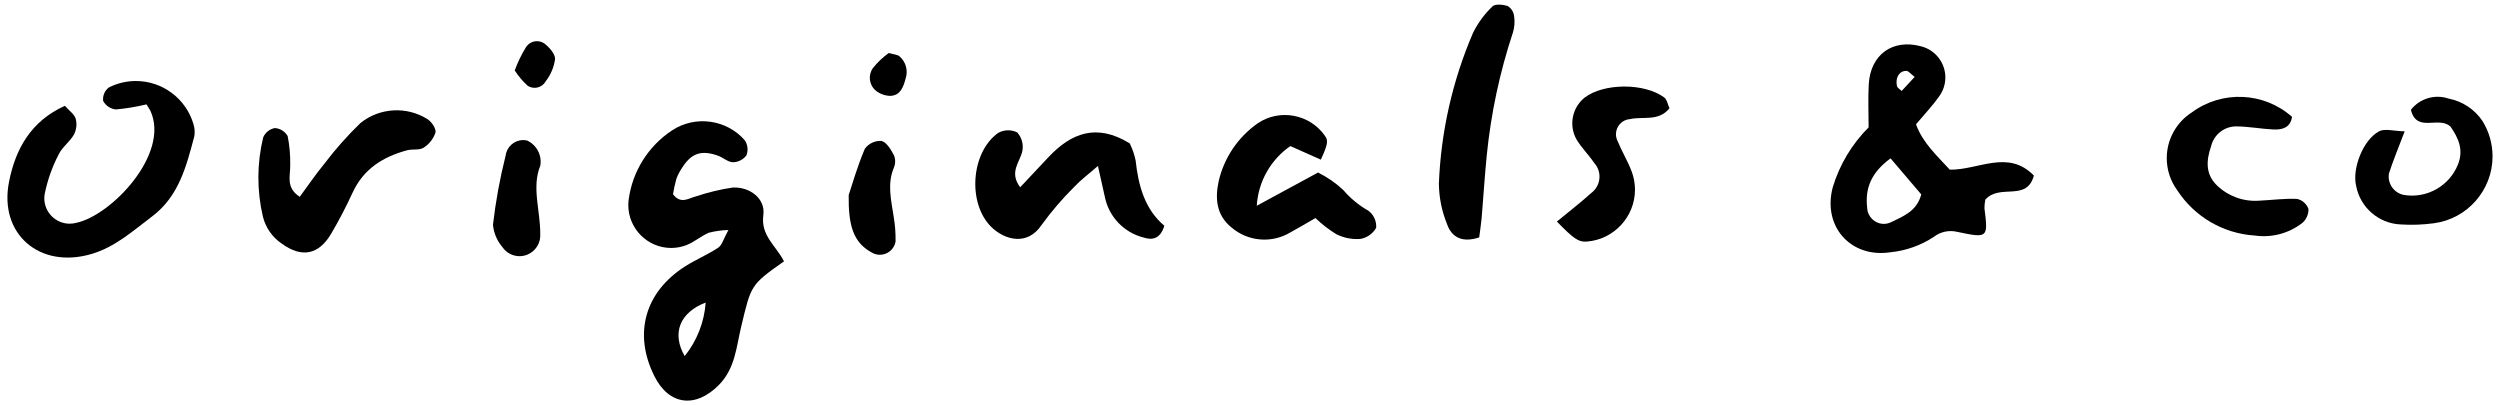
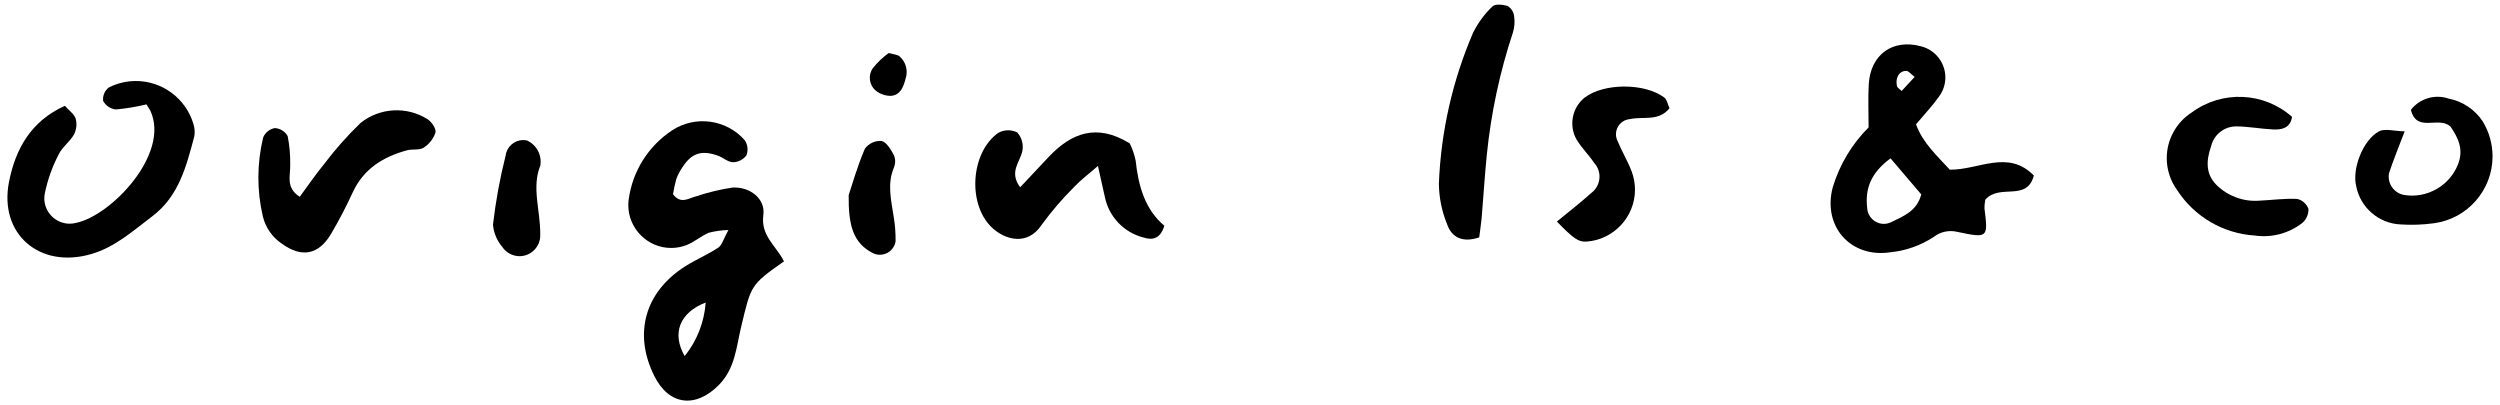
<svg xmlns="http://www.w3.org/2000/svg" width="100%" height="100%" viewBox="0 0 296 48" version="1.1" xml:space="preserve" style="fill-rule:evenodd;clip-rule:evenodd;stroke-linejoin:round;stroke-miterlimit:2;">
  <g id="アートボード1" transform="matrix(1.006,0,0,1.023,-0.004,-0.002)">
    <rect x="0.004" y="0.002" width="294.251" height="46.909" style="fill:none;" />
    <g id="レイヤー_2" transform="matrix(0.994,0,0,0.977,0.873,0.535)">
      <g id="レイヤー_1-2">
        <path d="M91.956,30.412C87.956,33.225 88.065,33.252 86.884,38.156C86.313,40.531 86.184,43.086 84.247,45.056C81.506,47.842 78.336,47.491 76.6,44C74.1,38.986 75.472,34.049 80.26,31C81.522,30.2 82.929,29.618 84.172,28.79C84.619,28.49 84.782,27.765 85.372,26.702C84.584,26.722 83.801,26.831 83.037,27.027C82.129,27.427 81.345,28.117 80.428,28.483C79.842,28.711 79.218,28.828 78.59,28.828C75.808,28.828 73.52,26.539 73.52,23.758C73.52,23.547 73.533,23.336 73.559,23.127C73.999,19.765 75.882,16.755 78.714,14.89C81.467,13.087 85.17,13.602 87.325,16.09C87.669,16.616 87.735,17.277 87.504,17.861C87.127,18.362 86.538,18.663 85.911,18.675C85.311,18.66 84.734,18.104 84.111,17.887C82.149,17.201 80.985,17.607 79.898,19.318C79.615,19.727 79.385,20.17 79.211,20.636C79.044,21.237 78.911,21.846 78.811,22.461C79.748,23.709 80.685,22.915 81.574,22.705C82.974,22.236 84.413,21.89 85.874,21.672C87.901,21.565 89.774,22.972 89.51,24.926C89.183,27.359 90.941,28.471 91.956,30.412ZM82.681,35.293C79.576,36.493 78.653,38.953 80.194,41.637C81.651,39.826 82.519,37.612 82.681,35.293Z" style="fill-rule:nonzero;" />
        <path d="M234.2,23.1C234.128,23.436 234.092,23.779 234.093,24.123C234.533,27.623 234.525,27.692 230.905,26.929C229.933,26.683 228.9,26.897 228.105,27.508C226.569,28.525 224.809,29.153 222.976,29.336C218.268,30.059 214.905,26.285 216.127,21.654C216.934,18.969 218.394,16.526 220.377,14.543C220.377,12.753 220.3,11.093 220.394,9.443C220.594,5.909 223.229,4.028 226.594,4.943C228.276,5.367 229.465,6.893 229.465,8.628C229.465,9.449 229.198,10.249 228.705,10.907C227.941,11.99 227.014,12.956 225.988,14.181C226.788,16.394 228.499,17.919 229.988,19.554C233.397,19.603 236.893,17.112 239.945,20.254C239.1,23.4 235.925,21.161 234.2,23.1ZM222.977,18.215C220.628,19.932 219.944,21.825 220.209,24.078C220.247,25.13 221.123,25.975 222.176,25.975C222.488,25.975 222.795,25.901 223.073,25.759C224.494,25.059 226.093,24.478 226.61,22.482L222.977,18.215ZM225.831,8.563C225.331,8.185 225.106,7.863 224.866,7.856C224.029,7.825 223.52,8.618 223.729,9.632C223.776,9.862 224.094,10.032 224.287,10.232L225.831,8.563Z" style="fill-rule:nonzero;" />
        <path d="M6.809,11.989C7.309,12.556 7.921,12.975 8.092,13.53C8.256,14.158 8.18,14.825 7.879,15.4C7.392,16.256 6.479,16.887 6.064,17.764C5.306,19.226 4.754,20.786 4.424,22.4C4.39,22.583 4.372,22.768 4.372,22.954C4.372,24.6 5.727,25.954 7.372,25.954C7.635,25.954 7.896,25.92 8.149,25.852C12.286,25 19.274,17.7 16.939,12.59C16.87,12.44 16.766,12.305 16.467,11.82C15.273,12.109 14.059,12.31 12.836,12.42C12.2,12.35 11.638,11.97 11.336,11.406C11.269,10.799 11.521,10.2 12,9.822C12.997,9.315 14.099,9.051 15.218,9.051C18.35,9.051 21.13,11.124 22.023,14.127C22.18,14.602 22.218,15.107 22.135,15.6C21.187,19.141 20.318,22.7 17.12,25.107C14.854,26.813 12.761,28.722 9.941,29.548C3.821,31.343 -1.047,27.178 0.2,20.96C0.964,17.109 2.786,13.8 6.809,11.989Z" style="fill-rule:nonzero;" />
        <path d="M119.92,21.639C121.096,20.385 122.194,19.206 123.301,18.039C125.978,15.208 128.974,14.028 132.891,16.439C133.21,17.085 133.446,17.77 133.591,18.476C133.914,21.481 134.691,24.263 136.991,26.2C136.533,27.7 135.618,27.945 134.557,27.6C132.241,27.027 130.449,25.172 129.957,22.838C129.717,21.725 129.457,20.615 129.126,19.112C128.016,20.082 127.101,20.758 126.338,21.576C124.922,22.977 123.623,24.491 122.454,26.103C120.784,28.62 118.08,27.903 116.489,26.329C113.671,23.546 114.07,17.509 117.315,15.197C118.009,14.809 118.851,14.787 119.564,15.137C120.091,15.72 120.321,16.515 120.187,17.289C119.945,18.63 118.542,19.8 119.92,21.639Z" style="fill-rule:nonzero;" />
-         <path d="M147.934,23.828L155.184,19.895C156.27,20.43 157.272,21.12 158.158,21.945C159.007,22.945 160.027,23.786 161.17,24.43C161.787,24.905 162.125,25.66 162.07,26.436C161.675,27.146 160.973,27.636 160.17,27.761C159.198,27.829 158.226,27.635 157.354,27.2C156.463,26.653 155.634,26.012 154.881,25.288C153.866,25.87 152.889,26.449 151.894,26.996C149.693,28.312 146.878,28.069 144.935,26.396C143.142,24.951 142.982,22.965 143.418,20.939C144.056,18.151 145.709,15.697 148.052,14.057C150.647,12.304 154.22,12.973 156.005,15.546C156.416,16.107 156.351,16.546 155.519,18.367L151.909,16.759C149.569,18.378 148.102,20.988 147.934,23.828Z" style="fill-rule:nonzero;" />
        <path d="M34.618,22.768C35.583,21.461 36.491,20.117 37.518,18.868C38.821,17.146 40.254,15.528 41.807,14.028C44.077,12.2 47.278,12.016 49.743,13.572C50.229,13.872 50.799,14.722 50.689,15.154C50.441,15.899 49.943,16.535 49.279,16.954C48.779,17.279 47.972,17.087 47.338,17.254C44.492,18.022 42.17,19.454 40.875,22.274C40.112,23.938 39.265,25.563 38.337,27.141C36.849,29.662 34.837,30.016 32.502,28.325C31.384,27.576 30.583,26.437 30.258,25.131C29.528,22.037 29.539,18.814 30.29,15.725C30.535,15.15 31.055,14.736 31.67,14.625C32.304,14.667 32.876,15.027 33.188,15.581C33.409,16.696 33.509,17.831 33.488,18.967C33.537,20.235 32.9,21.658 34.618,22.768Z" style="fill-rule:nonzero;" />
        <path d="M174.269,27.577C172.36,28.217 171.03,27.646 170.464,26.007C169.841,24.483 169.513,22.854 169.496,21.207C169.738,15.058 171.108,9.005 173.536,3.351C174.116,2.178 174.897,1.115 175.843,0.211C176.159,-0.109 177.099,-0.012 177.66,0.176C178.069,0.437 178.341,0.868 178.401,1.35C178.502,2 178.456,2.664 178.266,3.294C176.701,8.013 175.662,12.891 175.166,17.838C174.921,20.31 174.766,22.791 174.56,25.266C174.487,26.065 174.359,26.861 174.269,27.577Z" style="fill-rule:nonzero;" />
        <path d="M270.514,13.3C270.314,14.588 269.356,14.84 268.314,14.793C266.829,14.726 265.349,14.43 263.866,14.427C262.476,14.44 261.264,15.403 260.937,16.754C260.366,18.403 260.215,20.054 261.613,21.409C262.95,22.707 264.783,23.369 266.641,23.226C268.141,23.159 269.635,22.944 271.121,23.02C271.736,23.163 272.239,23.606 272.457,24.198C272.478,24.83 272.215,25.439 271.741,25.856C270.142,27.107 268.099,27.649 266.09,27.356C262.36,27.119 258.955,25.127 256.921,21.991C256.113,20.888 255.678,19.557 255.678,18.19C255.678,15.995 256.802,13.946 258.653,12.766C262.222,10.125 267.197,10.349 270.514,13.3Z" style="fill-rule:nonzero;" />
        <path d="M284.586,12.462C285.636,11.117 287.433,10.582 289.047,11.133C290.699,11.451 292.155,12.422 293.085,13.824C293.85,15.077 294.255,16.517 294.255,17.985C294.255,21.971 291.27,25.377 287.319,25.9C286.005,26.081 284.676,26.128 283.353,26.04C280.771,25.925 278.589,24.034 278.107,21.495C277.598,19.482 278.9,16.03 280.817,15.013C281.508,14.646 282.575,14.989 283.85,15.013C283.113,16.963 282.482,18.463 281.986,20.007C281.787,21.198 282.597,22.344 283.786,22.553C286.495,22.993 289.167,21.469 290.168,18.914C290.874,17.127 290.15,15.714 289.268,14.445C287.868,13.156 285.273,15.239 284.586,12.462Z" style="fill-rule:nonzero;" />
        <path d="M183.468,25.7C185.009,24.427 186.317,23.424 187.534,22.32C188.15,21.866 188.514,21.145 188.514,20.381C188.514,19.782 188.291,19.205 187.889,18.762C187.242,17.797 186.382,16.962 185.789,15.972C184.859,14.317 185.266,12.211 186.746,11.022C188.988,9.301 193.778,9.247 196.165,10.989C196.509,11.24 196.595,11.844 196.799,12.282C195.507,13.882 193.673,13.216 192.116,13.564C191.188,13.633 190.461,14.416 190.461,15.347C190.461,15.619 190.523,15.888 190.642,16.132C191.142,17.363 191.848,18.515 192.319,19.756C192.581,20.451 192.715,21.187 192.715,21.93C192.715,25.141 190.203,27.841 187,28.072C186.05,28.139 185.5,27.793 183.468,25.7Z" style="fill-rule:nonzero;" />
        <path d="M63.1,19.081C62.051,21.652 63.124,24.431 63.091,27.206C63.094,27.254 63.095,27.302 63.095,27.35C63.095,28.695 61.988,29.802 60.643,29.802C59.829,29.802 59.066,29.397 58.611,28.722C57.976,27.978 57.586,27.055 57.496,26.081C57.815,23.318 58.316,20.578 58.996,17.881C59.127,16.839 60.023,16.049 61.073,16.049C61.226,16.049 61.38,16.066 61.53,16.1C62.668,16.618 63.317,17.85 63.1,19.081Z" style="fill-rule:nonzero;" />
        <path d="M99.613,22.565C100.007,21.388 100.631,19.178 101.525,17.082C101.978,16.452 102.727,16.099 103.501,16.152C104.107,16.296 104.621,17.193 104.982,17.865C105.167,18.331 105.161,18.851 104.965,19.312C104.142,21.274 104.659,23.203 104.946,25.154C105.11,26.125 105.183,27.109 105.164,28.094C104.998,28.983 104.215,29.635 103.31,29.635C103.039,29.635 102.771,29.576 102.524,29.463C100.1,28.253 99.574,26.092 99.613,22.565Z" style="fill-rule:nonzero;" />
-         <path d="M60.071,7.8C60.421,6.841 60.866,5.92 61.4,5.051C61.683,4.605 62.176,4.333 62.705,4.333C63.015,4.333 63.318,4.427 63.574,4.601C64.159,5.053 64.874,5.844 64.849,6.457C64.718,7.409 64.339,8.31 63.749,9.069C63.484,9.554 62.974,9.856 62.422,9.856C62.135,9.856 61.854,9.775 61.612,9.621C61.021,9.084 60.502,8.472 60.071,7.8Z" style="fill-rule:nonzero;" />
        <path d="M104.361,5.734C105.007,5.919 105.391,5.922 105.614,6.113C106.385,6.763 106.678,7.827 106.349,8.78C106.094,9.752 105.737,10.757 104.564,10.811C103.92,10.806 103.297,10.58 102.8,10.169C102.018,9.498 101.886,8.322 102.5,7.494C103.038,6.826 103.664,6.234 104.361,5.734Z" style="fill-rule:nonzero;" />
      </g>
    </g>
  </g>
</svg>